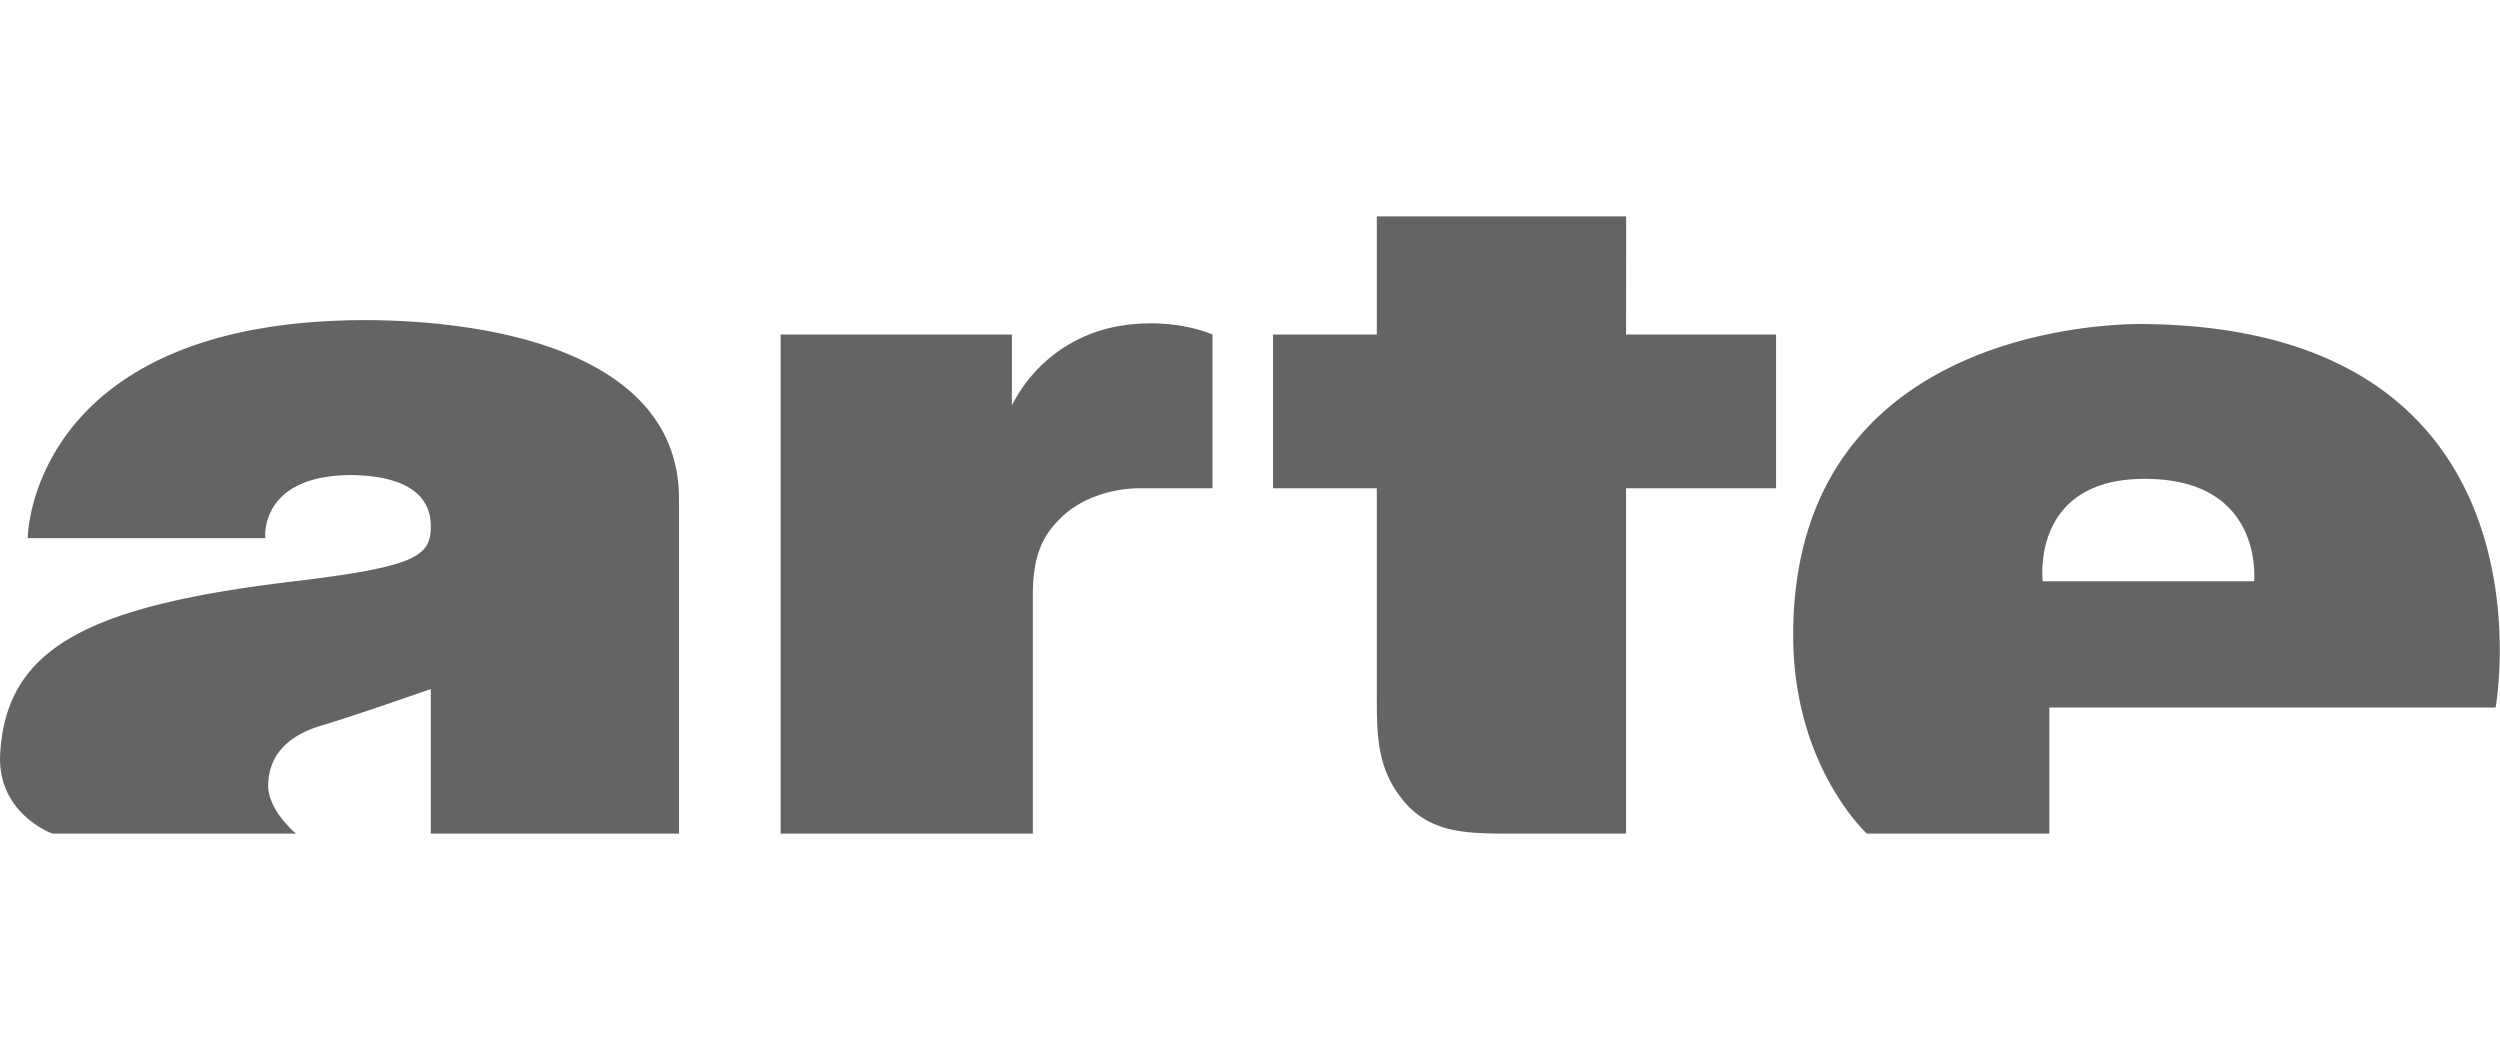
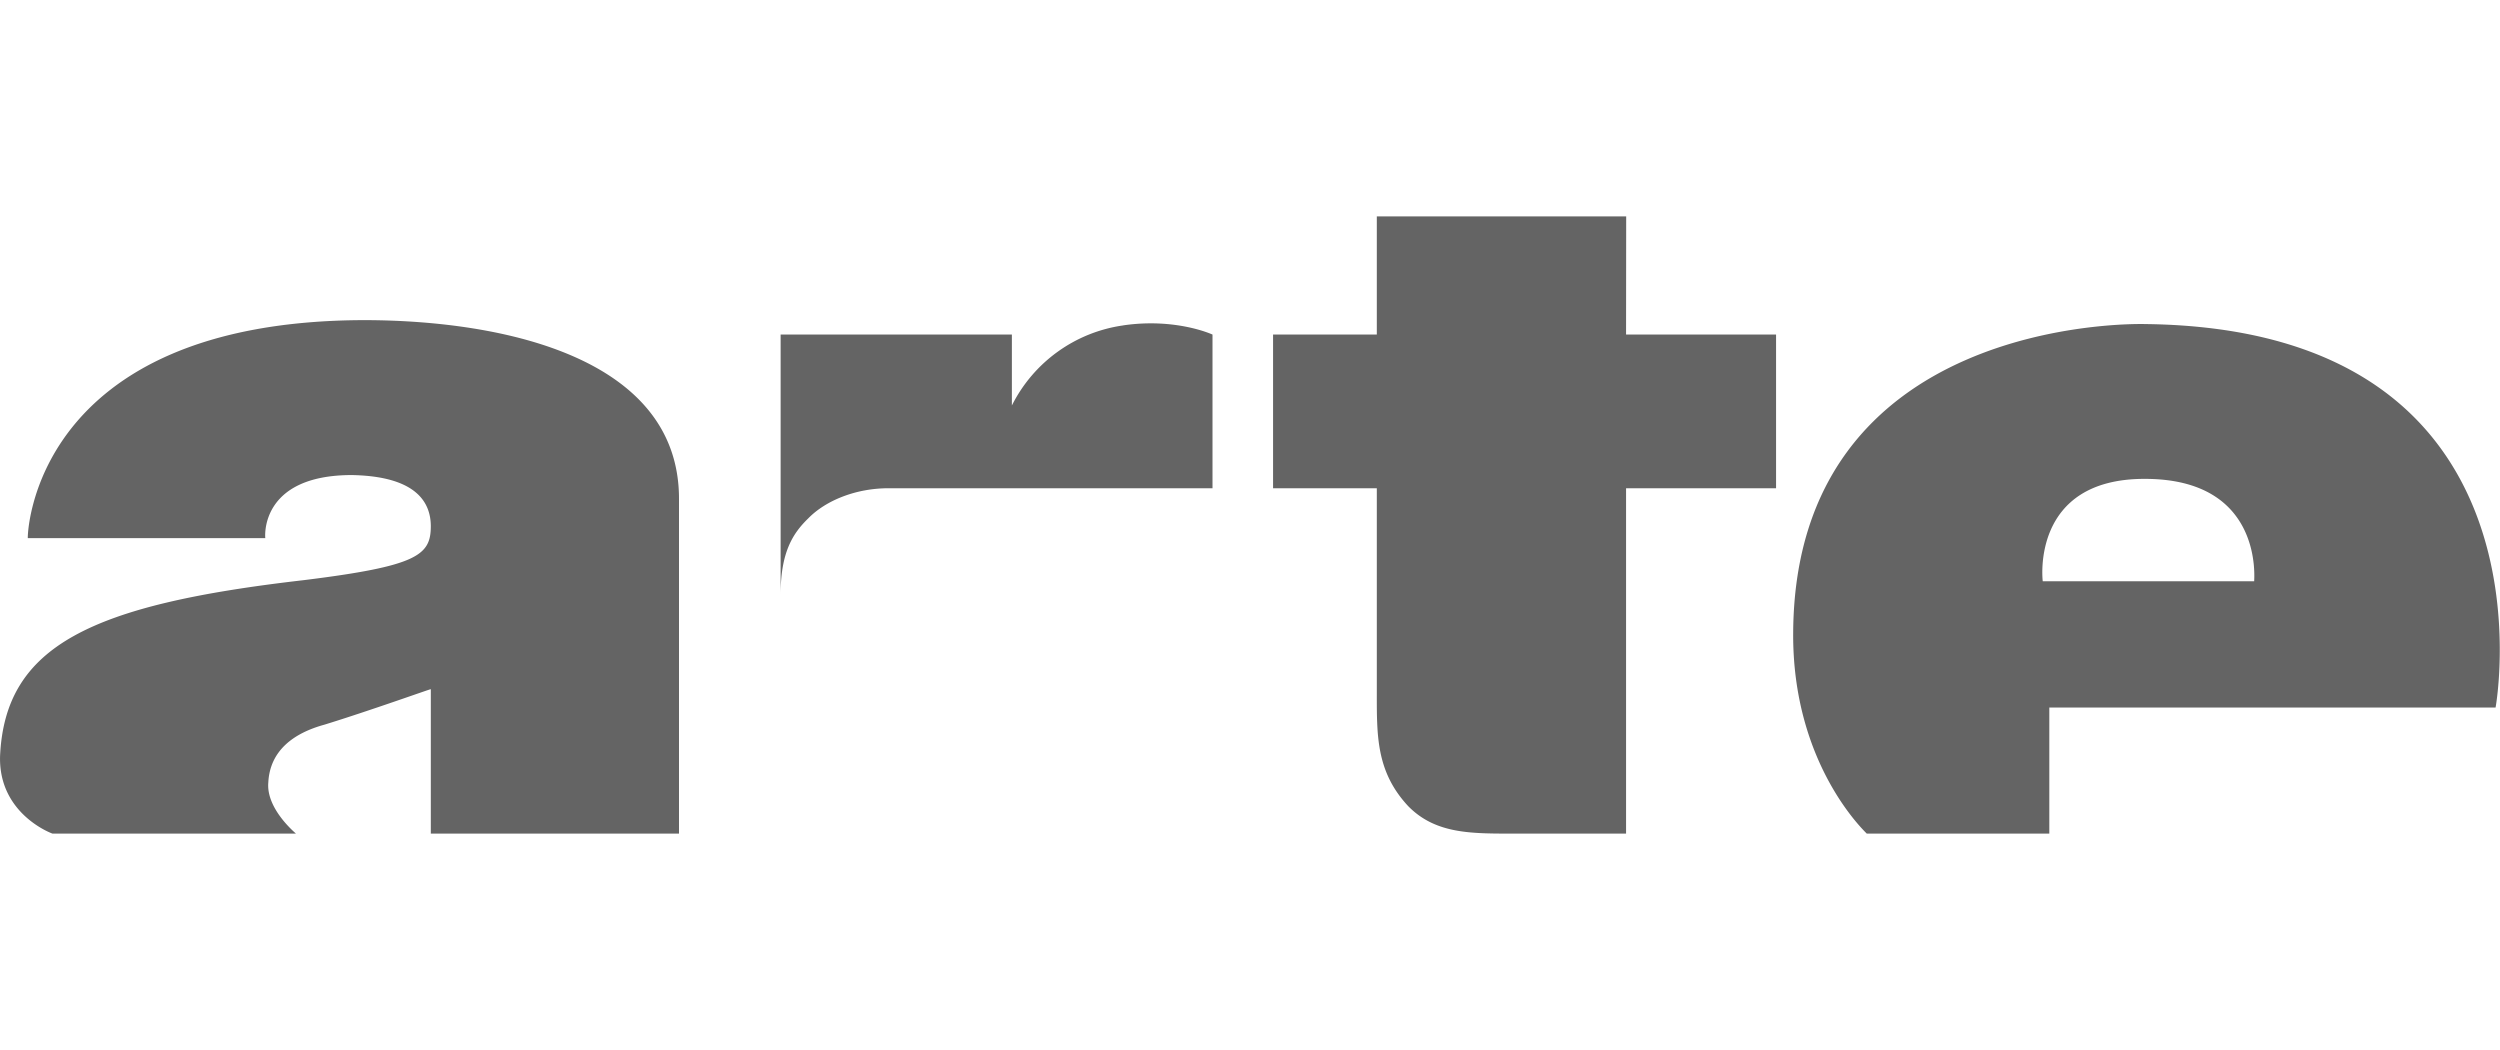
<svg xmlns="http://www.w3.org/2000/svg" id="Calque_1" data-name="Calque 1" viewBox="0 0 400 168">
  <defs>
    <style>.cls-1{fill:#646464;}</style>
  </defs>
-   <path class="cls-1" d="M58.42,51.22c22.51.06,50.22,6.15,50.22,28.58v53.58H68.93V110.27c0-.07-9.64,3.4-17,5.67-5,1.37-8.74,4.18-9,9.25-.38,4.27,4.46,8.19,4.42,8.19H8.41c-.05,0-8.67-3.11-8.4-12.4.8-17.71,14.59-24.23,48.54-28.15,18.29-2.26,20.36-4,20.38-8.62,0-3.77-2.25-8-12.61-8.2C41.39,76,42.43,86.13,42.45,86.1h-38c-.08,0,.36-34.84,54-34.88m121.31.84a23.63,23.63,0,0,0-17.86,12.82V53.53h-37v79.85h40.35V95.13c0-6.75,1.94-9.78,4.41-12.18,2.79-2.87,7.67-4.87,13-4.83H194V53.53s-5.83-2.71-14.29-1.47m80.48-17.44H220.29V53.53h-16.6V78.12h16.6v32.57c0,7-.12,12.75,5,18.27,4.51,4.62,10.42,4.4,17.44,4.42h17.44V78.12h24V53.53h-24Zm83,17.23c67,.74,56.14,61.28,56.1,61.36H327.89v20.17H298.68c.09,0-12-10.86-11.77-32.36.44-50.08,54.21-49.22,56.32-49.17M360.67,93c-.05-.07,1.67-16.36-17.44-16.38C324.81,76.55,326.83,93,326.84,93h33.83" />
+   <path class="cls-1" d="M58.42,51.22c22.51.06,50.22,6.15,50.22,28.58v53.58H68.93V110.27c0-.07-9.64,3.4-17,5.67-5,1.37-8.74,4.18-9,9.25-.38,4.27,4.46,8.19,4.42,8.19H8.41c-.05,0-8.67-3.11-8.4-12.4.8-17.71,14.59-24.23,48.54-28.15,18.29-2.26,20.36-4,20.38-8.62,0-3.77-2.25-8-12.61-8.2C41.39,76,42.43,86.13,42.45,86.1h-38c-.08,0,.36-34.84,54-34.88m121.31.84a23.63,23.63,0,0,0-17.86,12.82V53.53h-37v79.85V95.13c0-6.75,1.94-9.78,4.41-12.18,2.79-2.87,7.67-4.87,13-4.83H194V53.53s-5.83-2.71-14.29-1.47m80.48-17.44H220.29V53.53h-16.6V78.12h16.6v32.57c0,7-.12,12.75,5,18.27,4.51,4.62,10.42,4.4,17.44,4.42h17.44V78.12h24V53.53h-24Zm83,17.23c67,.74,56.14,61.28,56.1,61.36H327.89v20.17H298.68c.09,0-12-10.86-11.77-32.36.44-50.08,54.21-49.22,56.32-49.17M360.67,93c-.05-.07,1.67-16.36-17.44-16.38C324.81,76.55,326.83,93,326.84,93h33.83" />
</svg>